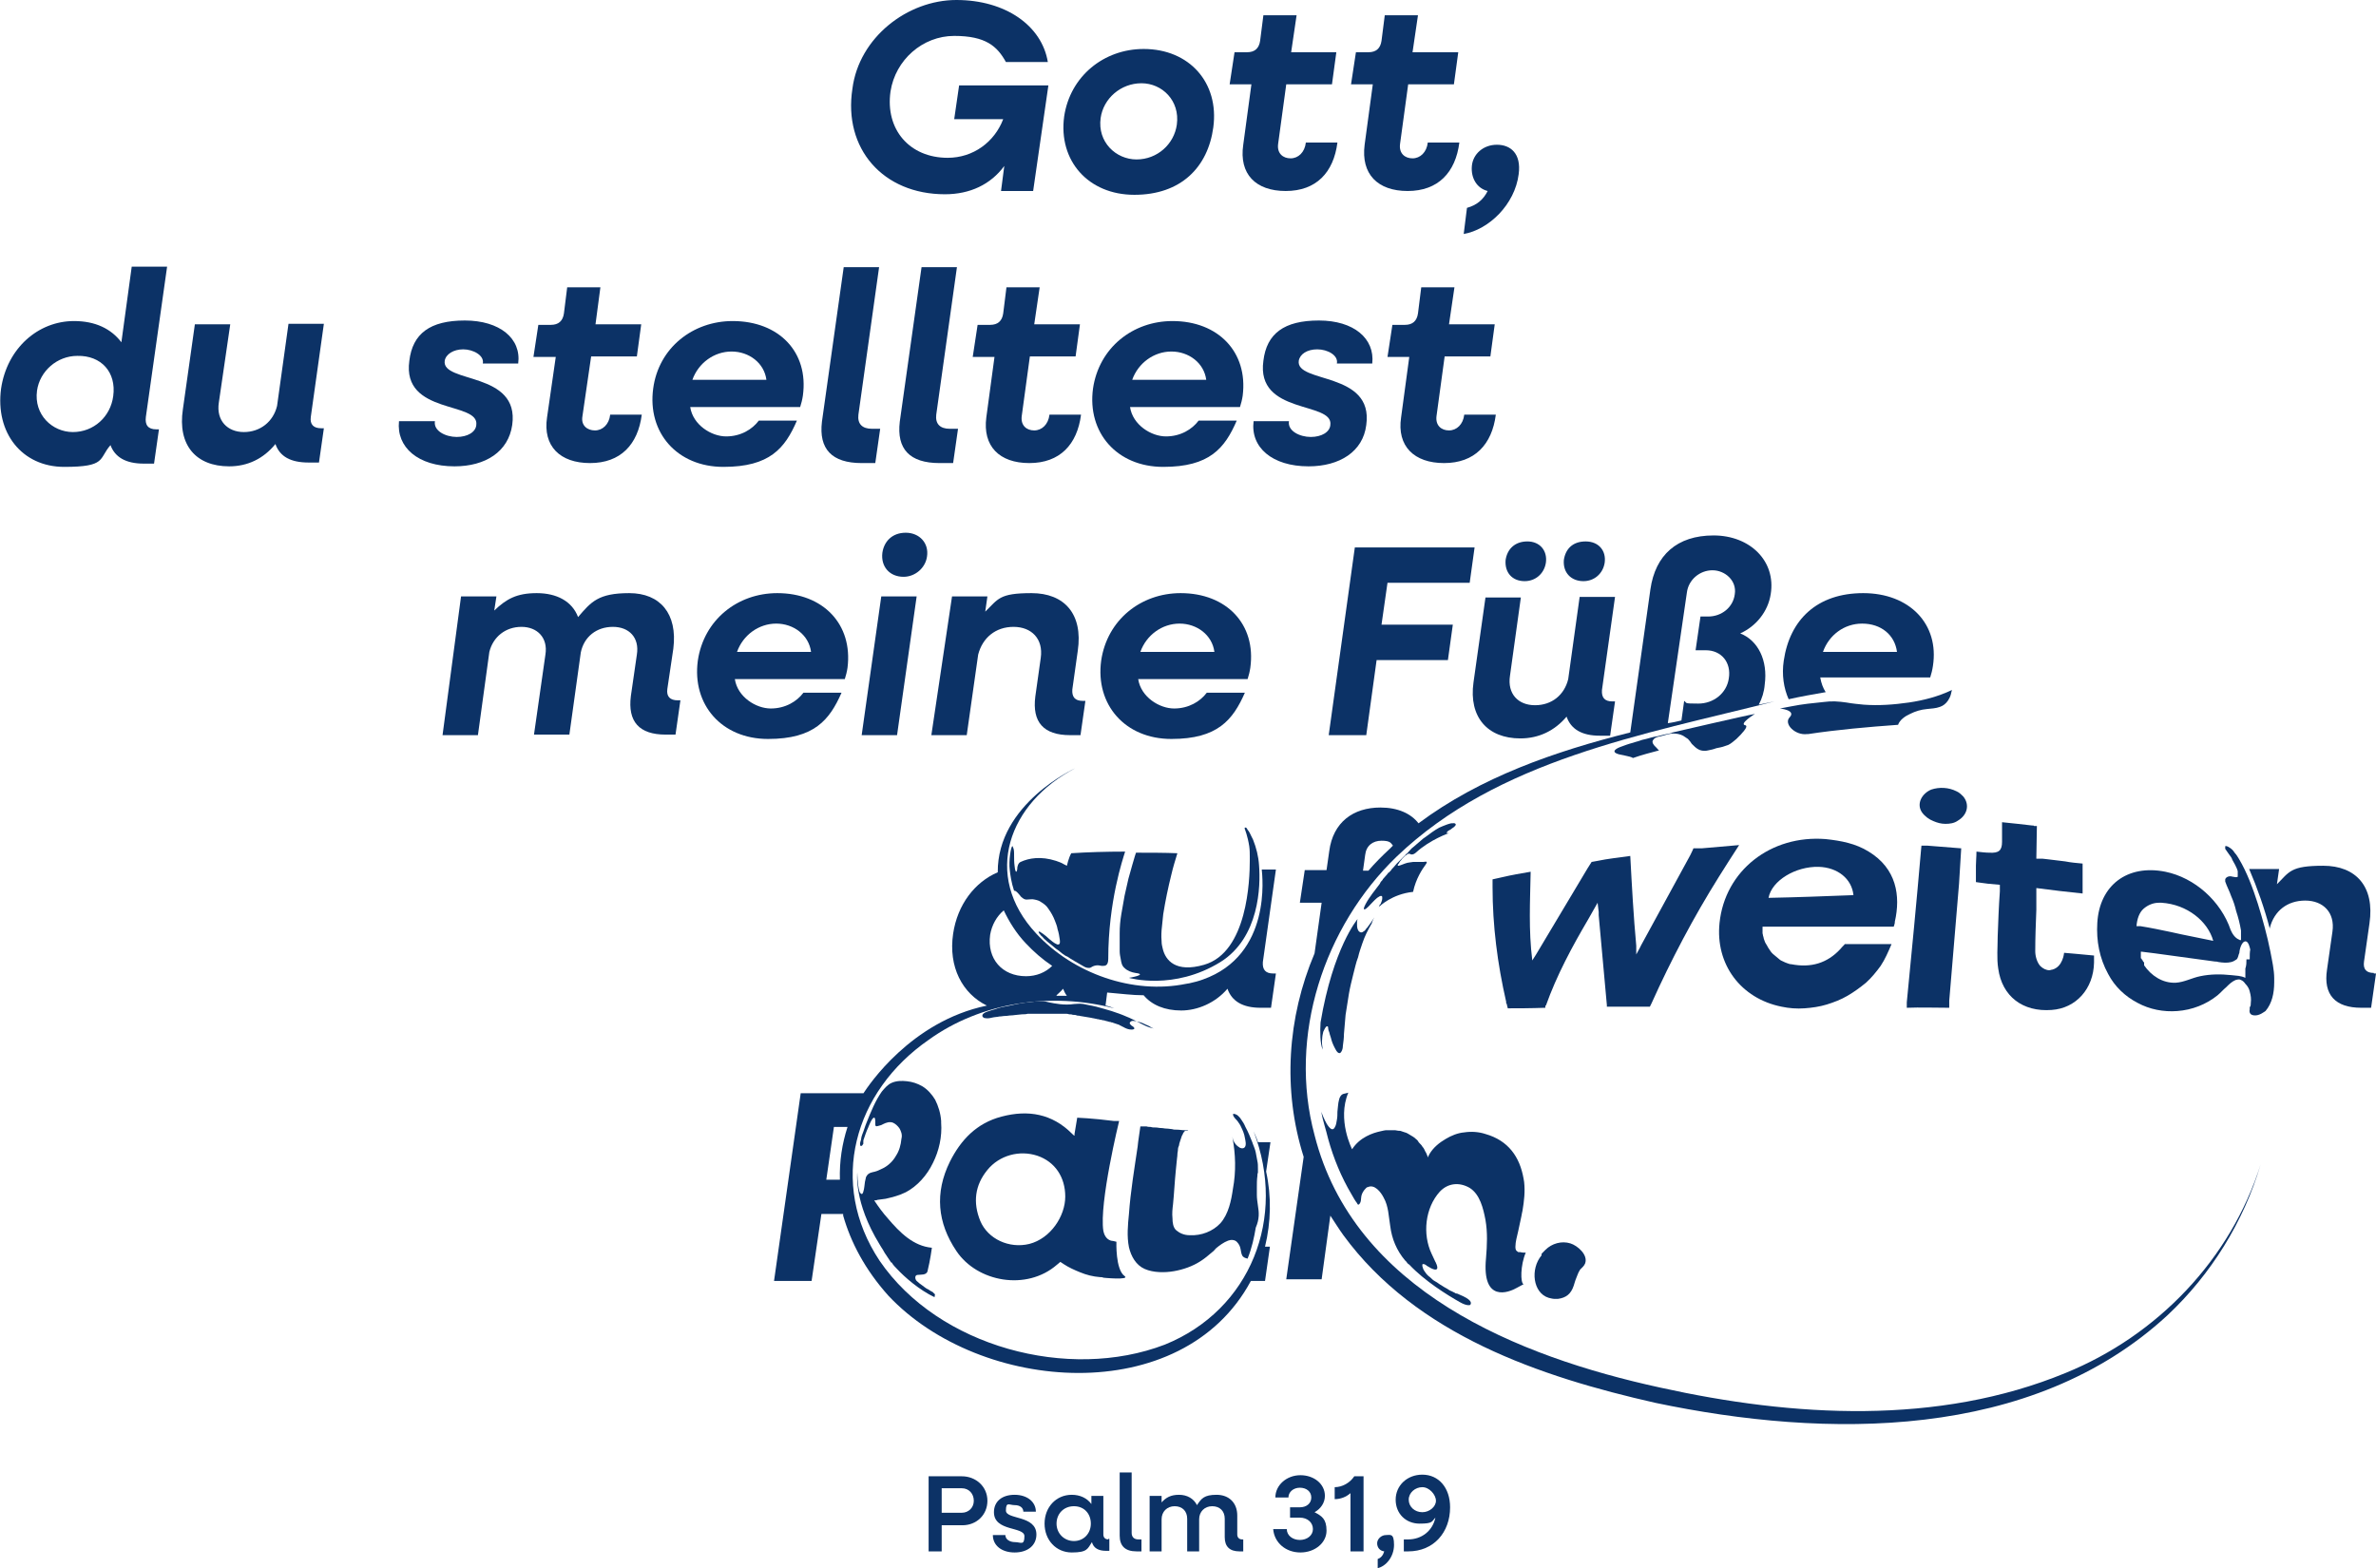
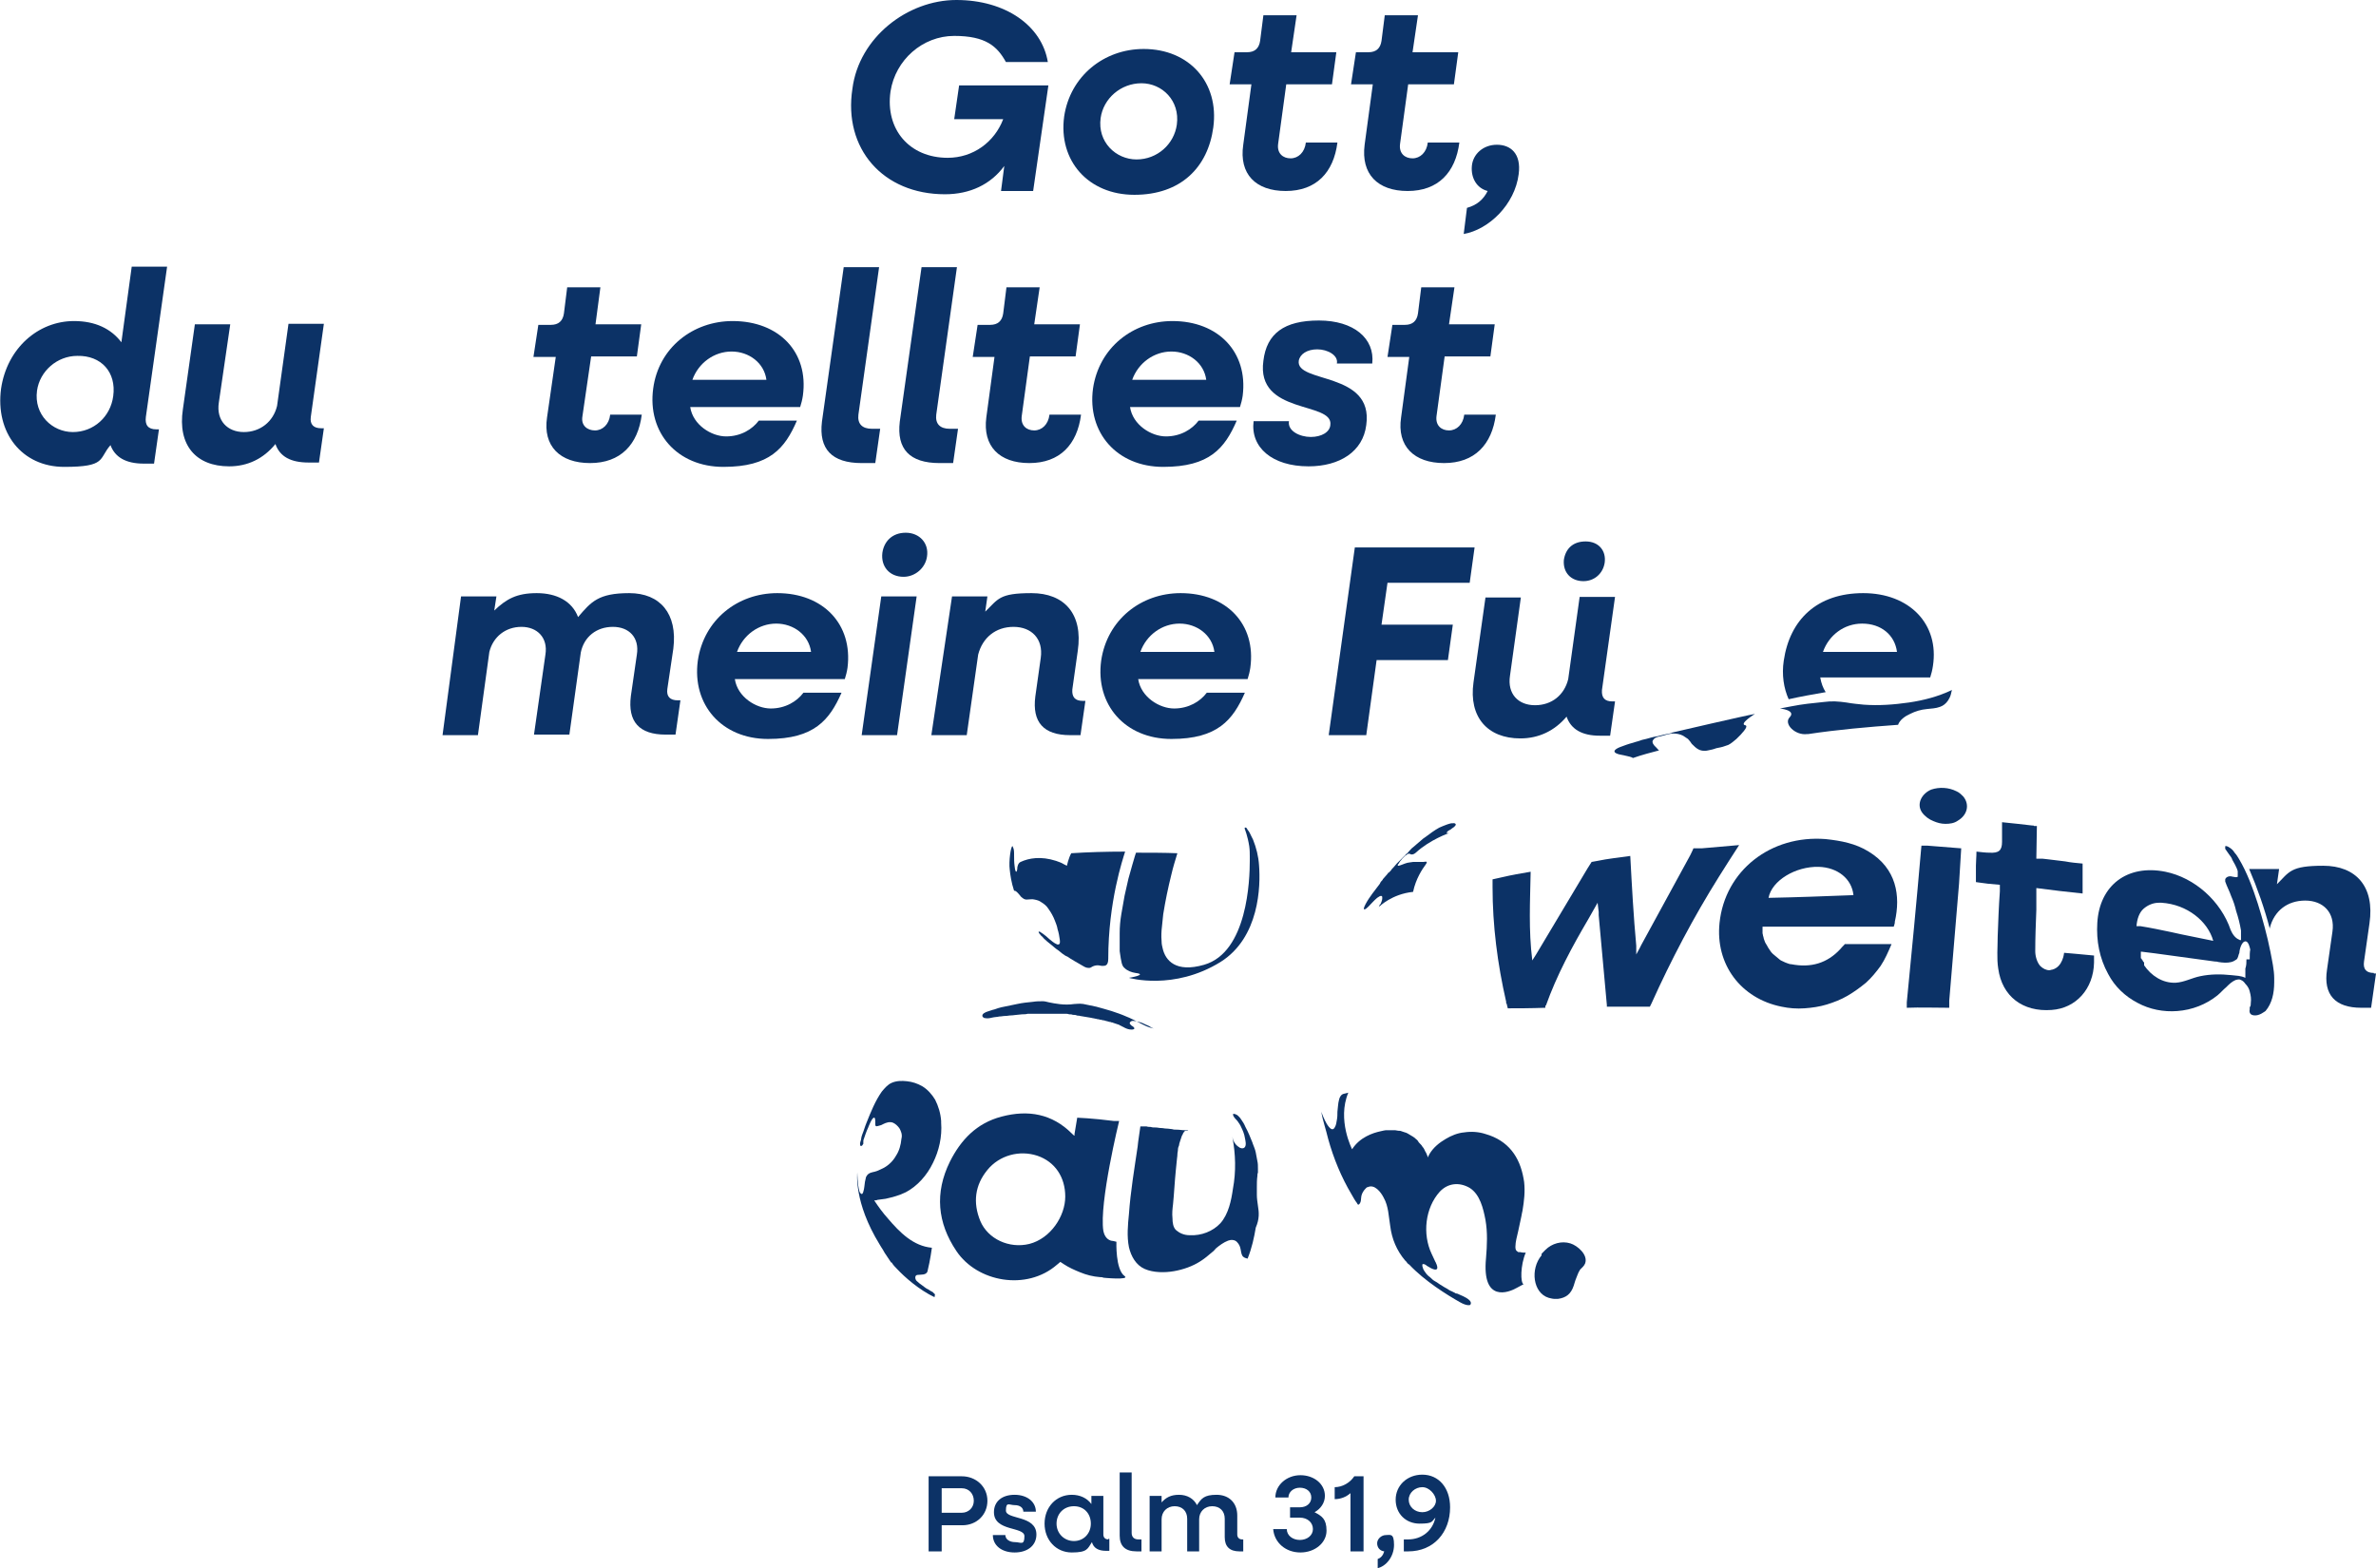
<svg xmlns="http://www.w3.org/2000/svg" width="762" height="503" viewBox="0 0 762 503" fill="none">
  <g clip-path="url(#clip0_85_374)">
    <path d="M456.153 472.98C451.265 472.98 447.599 476.471 447.599 481.009C447.599 485.547 450.915 488.688 455.28 488.688C459.644 488.688 459.12 487.99 460.342 486.768C459.469 490.957 455.978 493.75 451.614 493.75H450.217V497.589H451.614C459.819 497.589 465.056 491.481 465.056 483.452C465.056 477.169 461.39 472.98 456.153 472.98ZM456.153 485.023C453.709 485.023 451.788 483.278 451.788 481.009C451.788 478.74 453.883 476.995 456.153 476.995C458.422 476.995 460.517 479.438 460.517 481.358C460.517 483.278 458.422 485.023 456.153 485.023Z" fill="#0C3266" />
    <path d="M441.663 503C444.456 502.476 447.075 499.335 447.075 495.495C447.075 491.655 445.853 492.354 444.456 492.354C443.06 492.354 441.663 493.575 441.663 494.972C441.663 496.368 442.536 497.415 443.933 497.59C443.583 498.811 442.885 499.684 441.838 500.033V503H441.663Z" fill="#0C3266" />
    <path d="M433.109 497.59H437.299V473.504H434.331C432.934 475.599 430.49 476.995 428.046 476.995V480.834C429.967 480.834 431.712 480.136 433.109 478.915V497.59Z" fill="#0C3266" />
    <path d="M417.048 497.938C421.762 497.938 425.428 494.797 425.428 490.957C425.428 487.118 423.857 486.245 421.587 485.023C423.507 483.976 424.904 482.056 424.904 479.787C424.904 475.948 421.413 473.155 417.048 473.155C412.684 473.155 409.018 476.297 409.018 480.311H413.208C413.208 478.566 414.779 477.169 416.874 477.169C418.969 477.169 420.54 478.391 420.54 480.311C420.54 482.231 418.969 483.452 416.874 483.452H413.732V486.768H416.874C419.318 486.768 421.063 488.339 421.063 490.434C421.063 492.528 419.143 493.924 416.874 493.924C414.604 493.924 412.684 492.528 412.684 490.434H408.32C408.669 494.797 412.335 497.938 417.048 497.938Z" fill="#0C3266" />
    <path d="M368.692 497.59H372.533V487.292C372.533 484.849 374.279 483.103 376.723 483.103C379.167 483.103 380.738 484.674 380.738 487.118V497.59H384.578V487.292C384.578 484.849 386.324 483.103 388.768 483.103C391.212 483.103 392.783 484.674 392.783 487.118V493.052C392.783 496.019 394.354 497.59 397.497 497.59H398.718V493.75H398.369C397.322 493.75 396.798 493.052 396.798 492.179V486.07C396.798 482.056 394.18 479.438 390.165 479.438C386.149 479.438 385.277 480.66 383.88 482.754C382.833 480.66 380.738 479.438 378.119 479.438C375.501 479.438 373.929 480.311 372.533 481.882V479.787H368.692V497.59Z" fill="#0C3266" />
    <path d="M364.503 497.59H366.074V493.75H365.027C363.805 493.75 362.932 493.052 362.932 491.655V472.282H359.091V492.528C359.091 495.844 360.837 497.59 364.503 497.59Z" fill="#0C3266" />
    <path d="M355.425 493.75C354.378 493.75 353.854 493.052 353.854 492.179V479.787H350.014V482.405C348.617 480.485 346.348 479.438 343.729 479.438C338.666 479.438 335 483.452 335 488.688C335 493.924 338.666 497.939 343.729 497.939C348.792 497.939 348.792 496.717 350.188 494.622C350.712 496.542 352.283 497.415 354.727 497.415H355.774V493.575H355.425V493.75ZM344.427 494.273C341.285 494.273 338.841 491.83 338.841 488.688C338.841 485.547 341.11 483.103 344.427 483.103C347.744 483.103 349.839 485.547 349.839 488.688C349.839 491.83 347.57 494.273 344.427 494.273Z" fill="#0C3266" />
    <path d="M325.399 497.939C329.589 497.939 332.382 495.67 332.382 492.179C332.382 485.896 322.606 487.467 322.606 484.5C322.606 481.533 323.653 482.754 325.399 482.754C327.145 482.754 328.192 483.627 328.192 484.849H332.207C332.207 481.707 329.414 479.438 325.399 479.438C321.384 479.438 318.765 481.533 318.765 485.023C318.765 491.306 328.541 489.561 328.541 492.703C328.541 495.844 327.319 494.622 325.573 494.622C323.828 494.622 322.431 493.75 322.431 492.354H318.416C318.416 495.67 321.209 497.939 325.399 497.939Z" fill="#0C3266" />
    <path d="M308.466 473.504H297.817V497.59H302.007V489.212H308.64C313.179 489.212 316.67 485.896 316.67 481.358C316.67 476.82 313.005 473.504 308.466 473.504ZM308.466 485.198H302.007V477.344H308.466C310.735 477.344 312.306 479.089 312.306 481.358C312.306 483.627 310.561 485.198 308.466 485.198Z" fill="#0C3266" />
    <path d="M487.575 236.839C493.51 236.839 498.573 234.396 502.414 229.858C503.81 233.872 507.302 235.967 513.062 235.967H516.379L517.95 224.971H517.078C514.634 224.971 513.586 223.75 513.761 221.306L517.95 191.461H506.603L502.937 217.815C501.715 222.877 497.7 226.193 492.289 226.193C486.877 226.193 483.385 222.528 484.258 216.768L487.75 191.636H476.403L472.562 218.863C470.991 230.033 477.101 236.839 487.575 236.839Z" fill="#0C3266" />
-     <path d="M488.972 186.4C492.463 186.4 495.256 183.956 495.78 180.466C496.304 176.626 493.86 173.659 489.844 173.659C485.829 173.659 483.385 176.102 482.862 179.593C482.513 183.607 484.956 186.4 488.972 186.4Z" fill="#0C3266" />
    <path d="M507.825 186.4C511.317 186.4 514.11 183.956 514.634 180.466C515.157 176.626 512.713 173.659 508.524 173.659C504.334 173.659 502.065 176.102 501.541 179.593C501.192 183.607 503.81 186.4 507.825 186.4Z" fill="#0C3266" />
    <path d="M426.126 235.792H438.172L441.489 211.707H464.357L465.929 200.362H443.06L444.98 186.923H471.34L472.911 175.579H434.506L426.126 235.792Z" fill="#0C3266" />
    <path d="M378.643 190.24C365.9 190.24 355.076 198.792 353.156 211.881C351.236 226.018 360.837 237.014 375.675 237.014C390.514 237.014 395.402 230.905 399.243 222.179H387.023C384.928 224.971 381.262 227.24 376.548 227.24C371.835 227.24 365.9 223.575 365.027 217.815H400.115C400.464 216.768 400.814 215.372 400.988 214.15C402.908 200.188 393.307 190.24 378.643 190.24ZM365.725 209.089C367.645 203.678 372.708 200.013 378.294 200.013C383.88 200.013 388.768 203.678 389.467 209.089H365.725Z" fill="#0C3266" />
    <path d="M298.69 235.792H310.037L313.703 209.962C315.1 204.551 319.289 201.06 325.05 201.06C330.811 201.06 334.651 204.9 333.779 211.009L332.033 223.401C330.985 231.603 334.651 235.792 343.205 235.792H346.522L348.093 224.797H347.221C344.777 224.797 343.729 223.575 343.904 221.132L345.649 208.74C347.395 196.872 341.285 190.24 330.811 190.24C320.337 190.24 320.162 192.159 315.972 196.174L316.671 191.287H305.324L298.69 235.792Z" fill="#0C3266" />
    <path d="M276.345 235.792H287.692L293.976 191.287H282.629L276.345 235.792Z" fill="#0C3266" />
    <path d="M289.787 185.004C293.453 185.004 296.769 182.211 297.293 178.546C297.991 174.183 294.849 170.866 290.485 170.866C286.121 170.866 283.502 173.659 282.978 177.324C282.455 181.687 285.248 185.004 289.787 185.004Z" fill="#0C3266" />
    <path d="M249.286 190.24C236.543 190.24 225.719 198.792 223.799 211.881C221.879 226.018 231.48 237.014 246.319 237.014C261.157 237.014 266.045 230.905 269.886 222.179H257.666C255.571 224.971 251.905 227.24 247.191 227.24C242.478 227.24 236.543 223.575 235.67 217.815H270.933C271.282 216.768 271.631 215.372 271.806 214.15C273.552 200.188 263.95 190.24 249.286 190.24ZM236.368 209.089C238.288 203.678 243.351 200.013 248.937 200.013C254.523 200.013 259.411 203.678 260.11 209.089H236.368Z" fill="#0C3266" />
    <path d="M141.926 235.792H153.273L156.939 209.089C158.161 204.202 162.176 201.06 167.238 201.06C172.301 201.06 175.792 204.551 174.92 209.962L171.254 235.618H182.601L186.267 209.263C187.314 204.202 191.329 201.06 196.566 201.06C201.803 201.06 205.12 204.551 204.247 209.962L202.327 223.226C201.28 231.429 204.946 235.618 213.5 235.618H216.642L218.213 224.622H217.34C214.896 224.622 213.674 223.4 214.023 220.957L215.944 208.042C217.34 196.872 211.754 190.24 201.803 190.24C191.853 190.24 189.583 193.032 185.394 197.919C183.474 192.857 178.586 190.24 172.126 190.24C165.667 190.24 162.351 192.159 158.51 195.825L159.208 191.287H147.861L141.926 235.792Z" fill="#0C3266" />
    <path d="M463.135 148.526C472.911 148.526 478.497 142.592 479.719 132.993H469.594C469.245 136.135 467.15 138.054 464.706 138.054C462.262 138.054 460.342 136.484 460.691 133.517L463.31 114.318H477.974L479.37 104.021H464.706L466.452 92.153H455.803L454.756 100.53C454.407 102.974 453.01 104.195 450.566 104.195H446.551L444.98 114.493H451.963L449.344 133.866C447.948 143.116 453.534 148.526 463.135 148.526Z" fill="#0C3266" />
    <path d="M419.667 149.574C429.618 149.574 437.124 144.861 438.172 136.309C440.616 119.031 415.477 123.045 416.525 115.714C416.874 113.62 419.143 112.049 422.46 112.049C425.777 112.049 429.269 113.969 428.745 116.587H440.092C440.965 108.559 434.156 102.799 422.984 102.799C411.811 102.799 406.225 106.988 405.178 115.714C402.734 133.168 427.697 128.63 426.65 136.309C426.475 138.578 423.857 140.149 420.365 140.149C416.874 140.149 412.859 138.229 413.383 135.087H402.036C400.988 143.465 407.971 149.574 419.667 149.574Z" fill="#0C3266" />
    <path d="M376.025 102.974C363.281 102.974 352.458 111.526 350.537 124.616C348.617 138.753 358.218 149.748 373.057 149.748C387.895 149.748 392.783 143.814 396.624 134.913H384.404C382.309 137.705 378.643 139.974 373.93 139.974C369.216 139.974 363.281 136.309 362.408 130.55H397.671C398.02 129.502 398.37 128.106 398.544 126.884C400.29 112.922 390.688 102.974 376.025 102.974ZM363.106 121.823C365.027 116.413 370.089 112.747 375.675 112.747C381.262 112.747 386.15 116.413 386.848 121.823H363.106Z" fill="#0C3266" />
    <path d="M330.112 148.526C339.888 148.526 345.475 142.592 346.697 132.993H336.571C336.222 136.135 334.127 138.054 331.683 138.054C329.24 138.054 327.319 136.484 327.668 133.517L330.287 114.318H344.951L346.347 104.021H331.683L333.429 92.153H322.78L321.733 100.53C321.384 102.974 319.987 104.195 317.543 104.195H313.528L311.957 114.493H318.94L316.321 133.866C315.099 143.116 320.511 148.526 330.112 148.526Z" fill="#0C3266" />
    <path d="M301.308 148.526H305.673L307.244 137.531H304.625C301.483 137.531 299.912 135.96 300.261 132.993L306.895 85.695H295.547L288.565 135.262C287.517 143.989 291.707 148.526 301.308 148.526Z" fill="#0C3266" />
    <path d="M276.345 148.526H280.709L282.28 137.531H279.662C276.519 137.531 274.948 135.96 275.297 132.993L281.931 85.695H270.584L263.601 135.262C262.554 143.989 266.744 148.526 276.345 148.526Z" fill="#0C3266" />
    <path d="M234.972 102.974C222.228 102.974 211.23 111.526 209.485 124.616C207.564 138.753 217.166 149.748 232.004 149.748C246.843 149.748 251.731 143.814 255.571 134.913H243.351C241.256 137.705 237.59 139.974 232.877 139.974C228.164 139.974 222.228 136.309 221.355 130.55H256.619C256.968 129.502 257.317 128.106 257.491 126.884C259.412 112.922 249.81 102.974 234.972 102.974ZM222.054 121.823C223.974 116.413 229.036 112.747 234.623 112.747C240.209 112.747 245.097 116.413 245.795 121.823H222.054Z" fill="#0C3266" />
    <path d="M189.234 148.526C199.01 148.526 204.596 142.592 205.818 132.993H195.693C195.344 136.135 193.249 138.054 190.805 138.054C188.361 138.054 186.266 136.484 186.79 133.517L189.583 114.318H204.247L205.644 104.021H190.98L192.551 92.153H181.902L180.855 100.53C180.505 102.974 179.109 104.195 176.665 104.195H172.65L171.079 114.493H178.236L175.443 133.866C174.046 143.116 179.633 148.526 189.234 148.526Z" fill="#0C3266" />
-     <path d="M145.766 149.574C155.717 149.574 163.049 144.861 164.271 136.309C166.715 119.031 141.576 123.045 142.624 115.714C142.973 113.62 145.417 112.049 148.559 112.049C151.702 112.049 155.368 113.969 154.844 116.587H166.191C167.238 108.559 160.256 102.799 149.083 102.799C137.911 102.799 132.324 106.988 131.277 115.714C128.833 133.168 153.796 128.63 152.749 136.309C152.574 138.578 149.956 140.149 146.464 140.149C142.973 140.149 138.958 138.229 139.482 135.087H127.96C127.087 143.465 134.07 149.574 145.766 149.574Z" fill="#0C3266" />
    <path d="M73.494 149.573C79.43 149.573 84.492 147.13 88.333 142.418C89.729 146.432 93.221 148.352 98.981 148.352H102.298L103.869 137.356H102.996C100.552 137.356 99.331 136.135 99.68 133.691L103.869 103.846H92.522L88.856 130.2C87.634 135.262 83.445 138.578 78.207 138.578C72.97 138.578 69.304 134.913 70.177 129.153L73.843 104.021H62.496L58.656 131.248C56.91 142.767 62.845 149.573 73.494 149.573Z" fill="#0C3266" />
    <path d="M46.785 133.691L53.593 85.52H42.246L38.929 109.78C35.612 105.417 30.55 102.974 23.741 102.974C12.22 102.974 2.269 111.7 0.349 124.616C-1.571 138.753 6.983 149.748 20.599 149.748C34.216 149.748 31.597 147.13 35.438 142.767C36.834 146.607 40.326 148.701 46.086 148.701H49.403L50.974 137.705H50.102C47.483 137.705 46.435 136.309 46.785 133.691ZM36.31 127.059C35.438 133.691 30.026 138.578 23.392 138.578C16.759 138.578 10.823 132.993 11.871 125.314C12.743 119.031 18.33 114.144 24.789 114.144C32.47 113.969 37.358 119.38 36.31 127.059Z" fill="#0C3266" />
    <path d="M469.42 75.049C477.45 73.652 485.83 65.624 487.052 55.85C487.924 49.218 484.433 46.425 480.069 46.425C475.704 46.425 472.388 49.392 472.038 53.232C471.689 57.072 473.61 60.388 477.101 61.261C475.704 64.053 473.61 65.798 470.467 66.671L469.42 75.049Z" fill="#0C3266" />
    <path d="M451.439 61.261C461.215 61.261 466.801 55.327 468.023 45.727H457.898C457.549 48.869 455.454 50.789 453.01 50.789C450.566 50.789 448.646 49.218 448.995 46.251L451.614 27.052H466.278L467.674 16.755H453.01L454.756 4.887H444.107L443.06 13.09C442.711 15.533 441.314 16.755 438.87 16.755H434.855L433.284 27.052H440.267L437.648 46.425C436.426 55.85 441.838 61.261 451.439 61.261Z" fill="#0C3266" />
    <path d="M412.335 61.261C422.111 61.261 427.697 55.327 428.919 45.727H418.794C418.445 48.869 416.35 50.789 413.906 50.789C411.462 50.789 409.542 49.218 409.891 46.251L412.51 27.052H427.174L428.57 16.755H414.081L415.827 4.887H405.178L404.13 13.09C403.781 15.533 402.385 16.755 399.941 16.755H395.926L394.354 27.052H401.337L398.719 46.425C397.322 55.85 402.734 61.261 412.335 61.261Z" fill="#0C3266" />
    <path d="M366.772 15.708C354.028 15.708 343.205 24.434 341.285 37.35C339.365 51.487 348.966 62.482 363.804 62.482C378.643 62.482 387.371 53.756 389.117 40.84C391.037 26.529 381.436 15.708 366.772 15.708ZM377.421 39.968C376.548 46.251 371.136 51.138 364.503 51.138C357.869 51.138 351.934 45.553 352.981 37.873C353.854 31.59 359.44 26.703 366.074 26.703C372.707 26.703 378.468 32.288 377.421 39.968Z" fill="#0C3266" />
    <path d="M303.054 62.308C311.084 62.308 317.718 59.166 322.082 53.232L321.035 61.261H331.335L336.223 27.401H307.593L306.022 38.222H321.733C318.94 45.553 312.132 50.614 303.927 50.614C291.707 50.614 283.851 41.538 285.597 29.321C287.168 19.198 295.897 11.519 306.022 11.519C316.147 11.519 319.813 14.835 322.606 19.897H336.048C334.128 8.203 322.431 0 306.72 0C291.009 0 275.472 12.043 273.377 28.449C270.409 47.647 283.153 62.308 303.054 62.308Z" fill="#0C3266" />
    <path d="M761.301 312.062C758.857 312.062 757.81 310.841 758.159 308.397L759.905 296.18C761.65 284.312 755.54 277.68 745.066 277.68C734.592 277.68 734.243 279.6 730.228 283.614L730.926 278.727H721.325C723.943 284.835 726.213 291.293 727.958 297.925V297.576C729.355 292.166 733.545 288.85 739.305 288.85C745.066 288.85 748.907 292.689 748.034 298.798L746.288 311.015C745.066 319.044 748.907 323.232 757.286 323.232H760.428L762 312.237H761.301V312.062Z" fill="#0C3266" />
-     <path d="M662.495 440.343C621.471 457.273 575.035 454.48 532.44 445.055C486.702 435.107 434.156 413.814 421.587 364.073C413.033 332.308 424.555 297.227 447.948 274.713C480.418 243.646 527.028 235.618 569.099 224.971C567.354 225.32 565.783 225.669 564.037 226.018C565.084 224.098 565.783 221.83 565.957 219.561C567.005 211.881 563.862 205.424 558.102 203.155C563.164 200.886 567.005 196.173 567.877 190.588C569.623 179.942 561.244 171.739 549.548 171.739C537.851 171.739 530.869 178.022 529.297 189.018L522.838 234.919C498.573 241.028 474.831 249.231 454.93 264.066C452.486 260.925 448.297 259.005 442.71 259.005C433.982 259.005 427.523 263.717 426.301 272.967L425.428 279.076H418.445L416.874 289.548H423.857L421.587 305.779C412.859 326.374 411.288 349.587 418.096 371.054L412.51 410.324H423.857L426.65 389.903C428.047 391.998 429.443 394.267 430.84 396.187C454.232 428.126 493.86 441.565 530.869 449.942C585.684 461.461 651.497 462.16 695.139 421.843C709.105 408.753 719.579 391.823 724.991 373.497C715.389 403.866 691.997 428.3 662.495 440.343ZM540.994 190.065C541.517 185.876 545.183 182.909 549.198 182.909C553.214 182.909 557.054 186.225 556.356 190.588C555.832 194.777 552.166 197.744 547.802 197.744H545.358L543.787 208.565H547.104C551.992 208.565 555.308 212.405 554.436 217.641C553.737 222.353 549.548 225.669 544.66 225.669C539.772 225.669 541.168 225.495 540.121 224.797L539.248 231.08C537.851 231.429 536.28 231.778 534.884 231.952L540.994 190.065ZM437.822 274.189C438.172 271.222 440.266 269.651 443.06 269.651C445.853 269.651 446.027 270.349 446.726 271.222L445.678 272.269C443.234 274.538 440.965 276.807 438.87 279.25H437.124L437.822 274.189Z" fill="#0C3266" />
    <path d="M585.509 222.004C584.636 220.608 584.112 219.212 583.763 217.292H619.027C619.376 216.245 619.725 214.848 619.899 213.627C621.994 200.188 612.393 190.24 597.554 190.24C582.716 190.24 573.987 198.792 572.067 211.881C571.369 216.419 572.067 220.783 573.638 224.273C577.479 223.4 581.494 222.702 585.509 222.004ZM597.205 200.013C603.315 200.013 607.679 203.678 608.378 209.089H584.636C586.556 203.678 591.444 200.013 597.205 200.013Z" fill="#0C3266" />
    <path d="M623.915 264.241C622.518 264.241 621.296 263.892 620.074 263.368C618.678 262.845 617.281 261.797 616.408 260.576C614.488 257.783 616.408 254.467 619.376 253.245C621.995 252.373 624.962 252.547 627.406 253.769C628.279 254.118 628.977 254.816 629.676 255.514C631.771 258.132 630.898 261.448 627.93 263.194C626.708 264.066 625.311 264.241 623.915 264.241Z" fill="#0C3266" />
    <path d="M599.3 273.142C595.111 270.524 590.397 269.651 585.509 269.128C567.878 267.732 553.214 279.251 551.468 296.006C550.072 309.27 558.276 320.266 571.369 322.884C573.813 323.407 576.257 323.582 578.701 323.407C581.145 323.233 583.589 322.884 585.859 322.185C588.128 321.487 590.397 320.615 592.492 319.393C594.587 318.171 596.507 316.775 598.428 315.204C600.173 313.633 601.744 311.714 603.141 309.794C604.538 307.699 605.585 305.256 606.632 302.812H591.619C591.619 302.987 590.747 303.685 590.223 304.383C586.033 308.921 580.796 310.492 574.512 309.27C573.988 309.27 573.639 309.096 573.115 308.921C572.591 308.747 572.242 308.572 571.893 308.397C571.544 308.223 571.02 308.048 570.671 307.699C570.322 307.35 569.973 307.176 569.623 306.827C569.274 306.478 568.925 306.303 568.576 305.954C568.227 305.605 567.878 305.256 567.703 304.907C567.529 304.558 567.18 304.209 567.005 303.86C566.83 303.511 566.656 303.162 566.307 302.638C565.958 302.114 565.958 301.765 565.783 301.416C565.608 301.067 565.608 300.544 565.434 300.195C565.434 299.845 565.259 299.496 565.259 299.322V297.227H607.331C607.331 297.227 607.68 296.18 607.68 296.006V295.657C609.6 287.279 608.204 278.553 599.3 273.142ZM567.18 287.977C568.227 282.392 575.908 277.854 583.24 278.029C589.35 278.204 593.889 281.869 594.413 287.105C585.335 287.454 576.257 287.803 567.18 287.977Z" fill="#0C3266" />
    <path d="M671.572 306.478C669.652 306.303 667.732 306.128 665.986 305.954C664.59 305.779 663.368 305.779 661.971 305.605C661.971 305.605 661.622 310.143 658.13 311.015C657.781 311.015 657.607 311.19 657.258 311.19C656.21 311.19 655.163 310.666 654.29 309.794C653.242 308.572 652.719 306.652 652.719 305.081C652.719 300.718 652.893 296.355 653.068 291.817V284.836C658.305 285.534 662.844 286.057 667.906 286.581V276.982C665.986 276.807 664.066 276.633 662.32 276.284C660.4 276.109 658.48 275.76 656.559 275.585C656.036 275.585 655.512 275.411 654.988 275.411H653.068C653.068 275.236 653.243 264.939 653.243 264.939H652.37C652.253 264.823 652.137 264.764 652.02 264.764H651.671C648.704 264.415 645.561 264.066 642.07 263.717V270C642.07 272.793 641.023 273.666 638.055 273.491C636.833 273.491 635.436 273.317 633.865 273.142C633.865 274.887 633.691 276.284 633.691 277.68V282.916C633.516 282.916 637.531 283.439 637.531 283.439L641.372 283.788V285.883C641.023 290.77 640.848 295.482 640.673 300.369C640.673 303.86 640.324 307.35 640.848 310.666C642.07 319.567 648.704 324.629 657.956 323.931C665.812 323.407 671.398 317.124 671.572 308.746V306.478Z" fill="#0C3266" />
    <path d="M483.037 321.313V321.836C483.211 321.836 483.211 322.011 483.211 322.011L483.56 323.407C486.703 323.407 490.718 323.407 495.606 323.233V322.534H495.78C499.272 312.761 504.16 303.685 509.397 294.784L512.364 289.548L512.714 292.515V293.562L515.332 322.36V322.883H529.123L529.647 321.836C535.931 307.874 543.089 294.26 551.294 281.17C553.214 278.029 555.309 274.887 557.753 271.048C553.388 271.397 549.548 271.746 545.707 272.095H543.089C543.089 272.269 542.041 274.364 542.041 274.364L526.33 303.161C526.156 303.51 525.981 303.86 525.806 304.209L524.759 306.128V303.336C523.886 293.911 523.362 284.312 522.839 274.538C519.173 275.062 515.681 275.411 512.364 276.109L510.444 276.458L509.222 278.378C503.636 287.628 498.224 296.878 492.638 306.128C492.289 306.652 492.114 307.001 491.416 308.048C490.194 298.275 490.718 289.024 490.892 279.6C487.75 280.123 484.782 280.647 481.815 281.345L478.672 282.043V284.487C478.672 296.878 480.243 309.095 483.037 321.313Z" fill="#0C3266" />
    <path d="M625.137 323.233V320.964C626.184 308.397 627.232 296.006 628.279 283.439L628.978 272.095L617.98 271.222H616.234C616.234 271.048 616.059 272.967 616.059 272.967C614.663 289.199 613.092 305.43 611.521 321.487V323.233C615.885 323.058 620.424 323.233 625.137 323.233Z" fill="#0C3266" />
    <path d="M507.651 406.31C508 405.96 508.175 405.611 508.349 405.262C509.397 402.47 505.905 399.503 503.636 398.805C500.843 397.932 497.7 398.805 495.605 400.899C493.511 402.993 494.733 401.772 494.383 402.295V402.644C490.717 407.008 491.59 414.687 496.653 416.258C497.351 416.432 498.049 416.607 498.573 416.607H499.621C502.239 416.258 503.81 415.036 504.683 412.418C505.032 411.196 505.381 410.149 505.905 408.928C506.08 408.404 506.429 407.706 506.778 407.182C507.127 406.833 507.302 406.659 507.651 406.31Z" fill="#0C3266" />
    <path d="M489.321 401.772C488.623 401.772 488.099 401.772 487.575 401.597H487.052C486.703 401.597 486.703 401.423 486.703 401.423C486.004 401.074 486.004 400.376 486.004 399.852C486.004 398.281 486.528 396.536 486.877 394.965C487.226 393.394 487.575 391.649 487.925 390.078C488.099 389.38 488.099 388.856 488.274 388.333C488.797 385.191 489.147 382.224 488.797 379.083C488.797 378.734 488.623 378.385 488.623 378.035C487.401 371.054 483.735 365.818 476.403 363.724C474.308 363.026 471.864 362.851 469.595 363.2C467.5 363.375 465.405 364.247 463.659 365.295C461.564 366.516 459.644 368.087 458.422 370.182C458.248 370.531 458.073 370.88 457.898 371.229C457.898 371.054 457.724 370.531 457.549 370.182C457.375 369.658 457.026 369.309 456.851 368.785C456.676 368.436 456.502 368.087 456.153 367.738C455.978 367.389 455.804 367.214 455.454 366.865C455.105 366.516 454.931 366.342 454.756 365.993C454.582 365.644 454.232 365.469 454.058 365.295C453.883 365.12 453.534 364.771 453.185 364.597C452.836 364.422 452.661 364.247 452.312 364.073C451.963 363.898 451.788 363.724 451.439 363.549C451.09 363.375 450.741 363.2 450.566 363.2C450.217 363.026 449.868 363.026 449.519 362.851C449.17 362.677 448.821 362.677 448.472 362.677C448.122 362.677 447.773 362.502 447.25 362.502H444.457C444.107 362.502 443.584 362.677 442.711 362.851C440.267 363.375 436.077 364.771 433.633 368.611C433.633 368.611 428.745 359.186 432.411 350.459C432.411 350.459 431.189 350.809 431.015 350.809C430.142 350.983 429.618 351.856 429.443 352.728C429.094 353.95 429.094 355.346 428.92 356.568C428.92 357.441 428.92 358.313 428.745 359.186C428.571 360.059 428.571 360.757 428.047 361.629C426.999 363.549 425.254 360.059 424.905 359.361C424.555 358.662 424.206 357.79 423.857 356.917C423.683 356.568 423.683 356.394 423.683 356.394C424.206 359.361 425.254 362.328 425.952 365.295C427.698 371.578 430.142 377.512 433.459 383.097C433.982 383.97 434.506 385.017 435.204 385.889C435.204 386.064 435.379 386.064 435.379 386.238C435.553 386.413 435.728 386.413 435.903 386.238C436.601 385.54 436.426 384.493 436.601 383.62C436.775 382.748 437.299 381.875 437.997 381.177C438.696 380.479 438.347 380.828 438.521 380.828C440.791 379.606 442.885 382.399 443.758 384.144C445.329 386.937 445.329 390.078 445.853 393.22C446.377 397.408 447.948 401.074 450.566 404.215L451.09 404.739C451.265 405.088 451.614 405.437 451.963 405.611C456.851 410.847 464.183 415.385 468.198 417.654C470.642 419.05 471.515 418.527 471.515 418.527C472.039 417.829 471.864 416.781 468.024 415.211C467.674 415.036 467.325 414.862 466.976 414.862C466.627 414.862 466.802 414.687 466.627 414.687C466.278 414.513 465.929 414.338 465.58 414.163C465.056 413.989 464.532 413.64 464.008 413.291C463.31 412.942 462.786 412.593 462.263 412.244C461.564 411.895 461.041 411.371 460.342 411.022C459.644 410.673 459.12 410.149 458.597 409.626C458.073 409.277 457.549 408.753 457.2 408.229C456.851 407.706 456.502 407.357 456.327 406.659C456.327 406.484 456.153 406.31 456.153 405.961C456.153 405.611 456.153 405.437 456.327 405.437C456.502 405.437 456.851 405.437 457.026 405.611C457.2 405.611 457.375 405.786 457.549 405.961C461.914 408.753 461.041 406.135 460.517 405.088C460.517 404.913 460.342 404.739 460.342 404.739C459.993 403.866 459.47 402.993 459.12 402.121C456.153 395.838 457.026 387.46 461.739 382.224C464.358 379.432 468.024 379.083 471.34 381.002C474.657 383.097 475.705 387.635 476.403 391.3C477.101 395.314 476.927 399.328 476.577 403.517C475.181 418.003 483.909 414.513 486.353 413.116L488.623 411.895C487.575 411.546 487.575 405.786 489.321 401.772Z" fill="#0C3266" />
-     <path d="M440.791 294.086C440.791 294.26 440.616 294.435 440.616 294.435C440.092 295.308 439.394 296.355 438.696 297.228C438.521 297.577 438.172 297.751 437.998 298.1C437.823 298.449 437.299 298.798 436.95 298.973C436.252 299.322 435.554 298.624 435.379 297.926C435.204 297.402 435.204 296.704 435.204 296.18C435.204 295.657 435.204 295.308 435.379 294.784C435.379 294.784 427.523 304.034 423.508 327.945C423.334 330.738 423.334 334.752 424.206 336.672C424.032 335.45 423.857 334.228 424.032 333.181C424.032 332.483 424.206 331.61 424.381 330.912C424.556 330.563 424.73 330.214 424.905 329.865C425.079 329.69 425.254 329.167 425.603 329.167C425.952 329.167 425.952 329.516 425.952 329.865C425.952 330.214 426.127 330.738 426.301 331.087C426.476 331.959 426.825 332.657 427 333.53C427.349 334.752 427.872 335.799 428.571 337.021C428.92 337.544 429.618 338.242 430.142 337.37C430.491 336.846 430.666 336.148 430.666 335.45C430.84 334.228 431.015 332.832 431.015 331.61C431.189 329.516 431.364 327.421 431.538 325.502C431.888 323.233 432.237 321.138 432.586 318.869C432.935 316.775 433.459 314.681 433.982 312.586C434.506 310.666 434.855 308.747 435.554 307.001C435.903 305.43 436.426 304.034 436.95 302.463C437.648 300.369 438.696 298.275 439.918 296.18C440.267 294.959 440.616 294.61 440.791 294.086Z" fill="#0C3266" />
    <path d="M448.995 276.284C449.17 276.109 449.17 275.934 449.344 275.934C449.344 275.76 449.519 275.76 449.519 275.585L450.043 275.062L450.392 274.713C450.566 274.538 450.741 274.364 451.09 274.189C451.265 274.015 451.439 273.84 451.788 273.84H452.137C452.137 273.84 452.836 274.538 454.058 273.491C458.597 269.302 464.707 267.208 464.707 267.208H464.532C464.357 267.208 463.834 267.382 464.008 267.033C464.008 266.859 464.357 266.51 464.707 266.335C465.056 266.161 465.405 265.986 465.754 265.637C466.103 265.463 466.278 265.288 466.627 264.939C466.801 264.764 466.976 264.415 466.801 264.241C466.452 263.892 465.929 264.066 465.754 264.066H465.405C464.532 264.241 463.659 264.59 462.786 264.939C462.437 265.114 461.913 265.288 461.564 265.463C459.993 266.335 458.597 267.382 457.2 268.43C456.676 268.779 456.153 269.128 455.629 269.651C454.756 270.349 454.058 271.048 453.185 271.746C452.661 272.095 452.312 272.618 451.788 273.142C451.265 273.666 451.439 273.666 451.09 273.84C450.741 274.015 450.741 274.364 450.392 274.538L449.17 275.76L447.948 276.982C447.599 277.331 447.249 277.854 446.9 278.203C446.551 278.552 446.202 278.902 446.027 279.251L445.329 279.949H445.155C445.155 280.123 444.98 280.298 444.98 280.298L443.758 281.694C443.584 281.869 443.409 282.043 443.409 282.218C443.06 282.567 442.711 282.916 442.536 283.439C440.965 285.534 439.219 287.628 437.997 289.897C437.997 289.897 437.124 291.468 437.474 291.642C437.823 291.817 438.521 291.119 438.87 290.77C439.743 289.897 440.616 288.85 441.663 287.977C442.012 287.803 442.711 287.105 443.234 287.454C443.409 288.152 443.234 288.675 443.06 289.199C442.885 289.548 442.885 289.722 442.711 290.072H442.536C442.362 290.421 442.362 290.77 442.187 290.944C442.187 290.944 442.187 290.77 442.362 290.77C442.362 290.77 446.377 286.755 453.185 286.057C454.058 281.869 456.153 278.727 457.2 277.331C458.247 275.934 456.851 276.458 456.502 276.458H453.185C452.836 276.458 452.312 276.633 451.963 276.633C451.614 276.633 451.09 276.807 450.566 276.982C450.043 277.156 449.693 277.331 449.17 277.505C448.995 277.505 448.821 277.68 448.471 277.68C448.122 277.68 448.297 277.68 448.297 277.505C448.297 277.331 448.297 277.156 448.471 277.156C448.821 276.633 448.821 276.458 448.995 276.284Z" fill="#0C3266" />
    <path d="M559.848 232.651C557.404 232.302 562.815 228.986 562.815 228.986C559.673 229.509 536.455 234.92 536.455 234.92C536.339 234.92 536.223 234.978 536.106 235.094C535.932 235.094 535.582 235.269 535.408 235.269L533.662 235.618L531.567 236.141C530.345 236.316 529.123 236.665 527.901 237.014C527.028 237.189 526.33 237.363 525.457 237.712C524.759 237.887 524.235 238.061 523.712 238.236C522.315 238.585 520.919 239.108 519.522 239.632C517.776 240.33 516.205 241.552 520.744 242.25C522.315 242.599 523.188 242.774 523.712 243.123C526.679 242.075 529.472 241.377 532.091 240.679C532.091 240.679 531.742 240.505 531.742 240.33C531.567 240.33 531.567 240.156 531.393 239.981L530.869 239.457C530.694 239.283 530.345 238.934 530.171 238.585C529.996 238.236 529.822 237.712 530.171 237.363C530.694 236.49 531.742 236.316 532.615 236.141C533.313 235.967 533.837 235.792 534.535 235.618C535.233 235.443 535.932 235.269 536.63 235.269C537.677 235.269 538.725 235.443 539.772 235.967C540.296 236.316 540.82 236.665 541.343 237.014C541.867 237.538 542.216 238.061 542.565 238.585C543.263 239.283 543.962 239.981 544.66 240.33C545.184 240.679 546.406 241.028 547.802 240.679C548.675 240.505 549.548 240.33 550.421 239.981C551.294 239.807 552.341 239.632 553.214 239.283C553.563 239.108 553.912 239.108 554.261 238.934C555.309 238.41 556.007 237.712 556.88 237.014L558.277 235.618C558.626 235.269 558.975 234.745 559.324 234.396C560.721 232.651 559.673 232.651 559.848 232.651Z" fill="#0C3266" />
    <path d="M729.355 313.808C729.355 311.015 728.657 308.048 728.133 305.256C727.086 300.02 725.689 294.958 724.118 289.897C722.547 285.01 720.627 279.774 718.008 275.411C717.659 274.887 717.31 274.189 716.786 273.666C716.437 273.142 716.088 272.618 715.39 272.095C715.041 271.92 714.342 271.222 713.644 271.397C713.644 271.397 713.644 271.571 713.644 271.746C713.644 271.92 713.644 272.095 713.644 272.269C713.993 272.793 714.517 273.491 714.866 274.015C715.215 274.538 715.739 275.062 715.913 275.76C716.263 276.284 716.437 276.807 716.786 277.331C717.135 278.029 717.485 278.727 717.659 279.425C717.659 279.6 717.659 279.774 717.659 279.949V280.821C717.659 280.996 717.659 281.17 717.659 281.17C717.659 281.345 717.135 281.345 716.961 281.345C716.612 281.345 716.263 281.17 715.913 281.17C714.866 280.821 713.819 281.345 713.644 282.043C713.644 282.218 713.644 282.567 713.644 282.741C714.168 284.312 715.041 285.883 715.564 287.454C716.263 289.024 716.786 290.595 717.135 292.166C717.834 294.26 718.357 296.355 718.707 298.449C718.707 298.973 718.707 299.322 718.707 299.845C718.707 300.369 718.707 301.067 718.707 301.416C718.707 301.591 718.357 301.591 718.183 301.416C716.786 300.893 715.913 299.496 715.39 298.275C712.247 289.024 703.868 281.519 694.441 279.6C682.221 277.156 673.318 283.963 672.62 296.006C672.271 301.765 673.318 307.35 676.111 312.412C678.206 316.426 681.523 319.567 685.538 321.662C689.379 323.756 693.918 324.629 698.282 324.28C702.995 323.931 707.534 322.185 711.2 319.218C712.247 318.346 712.946 317.473 713.993 316.6C714.866 315.728 715.739 314.855 716.961 314.331C717.659 314.157 718.183 313.982 718.707 314.331C719.23 314.506 719.754 315.03 720.103 315.553C720.801 316.251 721.325 317.124 721.5 317.997C721.849 319.218 722.023 320.44 721.849 321.662C721.849 322.185 721.849 322.709 721.5 323.058C721.5 323.233 721.5 323.582 721.5 323.756C721.5 323.756 720.976 325.501 722.896 325.676C724.642 325.851 726.213 324.454 726.562 324.28C728.657 321.836 729.355 318.52 729.355 315.03V313.808ZM687.458 291.468C688.855 290.246 690.601 289.548 692.346 289.548H693.219C701.424 290.072 708.058 295.482 709.804 301.765C705.788 300.892 700.028 299.845 696.362 298.973C693.045 298.275 689.728 297.576 686.411 297.053H685.189C685.364 294.784 686.062 292.69 687.458 291.468ZM720.452 307.699C720.452 308.746 720.452 309.619 720.103 310.666V312.237C720.103 312.761 720.103 313.11 720.103 313.633C718.707 312.935 717.135 312.935 715.564 312.761C712.247 312.412 708.931 312.412 705.614 313.11C702.995 313.633 700.551 315.03 697.758 315.204C693.568 315.379 689.902 312.935 687.633 309.619C687.633 309.445 687.633 309.445 687.633 309.27C687.633 309.095 687.633 309.095 687.633 308.921C687.633 308.746 687.633 308.572 687.284 308.397C687.284 308.223 687.284 308.048 686.935 307.874C686.935 307.699 686.935 307.525 686.586 307.35C686.586 307.176 686.586 307.001 686.586 306.827C686.586 306.652 686.586 306.478 686.586 306.303C686.586 306.128 686.586 305.779 686.586 305.605V305.256H686.935C688.331 305.43 689.728 305.605 691.124 305.779C697.409 306.652 703.868 307.525 710.327 308.397C710.676 308.397 711.026 308.397 711.549 308.572C712.771 308.746 714.168 308.921 715.564 308.572C716.263 308.397 716.786 308.048 717.31 307.699C717.834 307.176 717.834 306.303 718.183 305.605C718.183 304.732 718.881 301.765 720.278 301.94C721.151 302.114 721.5 303.86 721.674 304.558C721.5 305.43 721.5 306.478 721.5 307.699H720.452Z" fill="#0C3266" />
    <path d="M612.218 225.32C607.33 226.019 602.617 226.368 597.729 226.018C595.983 225.844 594.063 225.669 592.143 225.32C589.699 224.971 587.429 224.797 584.985 225.146C581.494 225.495 578.003 225.844 574.511 226.542C573.289 226.717 572.067 227.066 570.845 227.24C570.845 227.24 576.082 227.764 573.987 230.033C571.893 232.127 575.733 235.967 579.574 235.443H579.923C589.175 234.047 598.951 233.174 608.727 232.476C609.251 230.905 610.996 229.684 612.568 228.986C614.313 228.113 616.059 227.589 617.979 227.415C619.376 227.24 620.772 227.24 622.169 226.717C623.216 226.368 624.089 225.669 624.787 224.622C625.137 224.099 625.486 223.401 625.66 222.702C625.835 221.83 626.009 221.306 626.009 221.306C621.645 223.401 616.932 224.622 612.218 225.32Z" fill="#0C3266" />
    <path d="M297.817 413.64C297.817 413.64 297.643 413.465 297.468 413.465C296.77 413.116 296.246 412.593 295.722 412.244C295.199 411.895 294.5 411.371 293.977 410.847C293.453 410.324 293.278 409.102 294.151 408.927C295.199 408.753 297.119 409.102 297.468 407.706C298.341 404.215 298.865 400.201 298.865 400.201C292.929 399.677 288.565 395.314 284.724 390.776C283.153 389.031 281.757 387.111 280.36 385.017C280.36 385.017 281.233 385.017 281.408 384.842C282.28 384.668 283.153 384.668 284.026 384.493C286.296 383.969 288.39 383.446 290.485 382.399C294.151 380.479 297.294 376.988 299.214 372.974C301.134 369.134 302.182 364.596 301.832 360.059V359.535C301.658 357.092 300.96 354.823 299.912 352.728C298.865 350.983 297.468 349.412 295.722 348.365C294.151 347.492 292.58 346.969 290.834 346.794C289.263 346.62 287.518 346.62 285.946 347.318C284.724 347.841 283.677 349.063 282.804 350.11C280.709 353.077 279.313 356.568 277.916 360.059C277.393 361.28 277.043 362.677 276.52 363.898C276.345 364.422 276.171 364.946 276.171 365.295C276.171 365.644 275.996 365.818 275.996 365.993C275.996 366.167 275.821 366.516 275.821 366.691C275.821 366.865 275.821 367.389 275.996 367.563C276.171 367.563 276.345 367.563 276.52 367.389C276.694 367.214 276.694 367.04 276.869 366.865V366.342C276.869 365.993 276.869 365.644 277.043 365.295C277.218 364.771 277.916 362.677 278.44 361.629C278.44 361.629 279.662 358.313 280.36 358.488C280.709 358.488 280.709 359.36 280.709 360.233C280.709 361.106 280.709 361.455 281.757 361.106C282.28 360.931 282.63 360.931 283.153 360.582C284.201 360.059 285.248 359.71 286.296 360.059C287.168 360.408 287.867 361.106 288.39 361.804C288.74 362.328 288.914 362.851 289.089 363.375C289.263 364.073 289.263 364.596 289.089 365.295C288.914 367.214 288.39 369.134 287.343 370.705C286.47 372.276 285.074 373.672 283.502 374.545C282.804 374.894 282.106 375.243 281.233 375.592C280.36 375.941 279.313 375.941 278.615 376.465C278.265 376.639 277.916 377.163 277.742 377.512C277.567 378.035 277.567 378.559 277.393 379.083C277.218 380.13 277.218 381.177 276.869 382.224C276.869 382.399 276.694 382.748 276.52 382.922C275.996 383.097 275.821 382.399 275.647 382.224C274.949 379.781 274.949 376.116 274.949 376.116C274.949 376.116 273.727 385.54 282.106 399.154C282.281 399.503 282.455 399.677 282.63 400.026C282.979 400.55 283.328 401.074 283.677 401.772C284.026 402.295 284.375 402.819 284.724 403.342C285.074 403.866 285.423 404.39 285.772 404.913H285.946C286.47 405.786 287.168 406.484 287.692 407.008C290.136 409.626 294.675 413.64 299.738 416.083V415.734C299.912 415.385 299.912 415.036 299.563 414.862L299.039 414.338C298.865 414.338 298.341 413.989 297.817 413.64Z" fill="#0C3266" />
    <path d="M360.662 409.277C357.695 407.182 358.044 398.281 358.044 398.281C357.346 398.107 356.647 397.932 356.298 397.932C354.553 397.408 354.029 395.663 353.854 394.791C352.458 385.889 358.917 359.535 358.917 359.535H357.171C350.363 358.662 345.475 358.488 345.475 358.488L344.602 363.724V364.247C344.602 364.422 343.729 363.549 343.729 363.549C337.445 357.266 329.763 355.87 321.21 358.139C313.179 360.233 308.117 365.644 304.625 372.625C299.737 382.573 300.61 392.173 306.72 401.248C313.354 411.196 329.24 414.164 339.016 405.611L340.063 404.739C340.412 404.913 340.761 405.262 341.111 405.437C342.682 406.484 344.602 407.357 346.348 408.055C348.443 408.928 350.537 409.451 352.807 409.626C353.156 409.626 353.505 409.626 353.854 409.8C353.505 409.8 362.583 410.673 360.662 409.277ZM330.113 398.979C323.654 400.55 316.845 397.408 314.401 391.649C311.957 385.715 312.656 380.13 316.671 375.243C320.511 370.531 326.97 368.785 332.731 370.705C338.317 372.625 341.634 377.512 341.634 383.795C341.634 390.078 336.921 397.234 330.113 398.979Z" fill="#0C3266" />
    <path d="M403.433 386.762C403.258 385.54 403.083 384.319 403.083 383.271V380.828C403.083 379.606 403.083 378.384 403.258 377.163C403.258 376.814 403.258 376.465 403.433 376.116V374.894C403.433 374.021 403.433 373.148 403.258 372.45C403.083 371.578 402.909 370.531 402.734 369.658C402.56 368.785 402.211 367.913 401.861 367.04C401.687 366.691 401.687 366.516 401.687 366.516C400.989 364.771 400.29 363.026 399.417 361.455C399.068 360.582 398.545 359.71 398.021 359.011C397.846 358.662 397.497 358.313 397.148 357.964C396.799 357.615 396.45 357.441 395.926 357.266C395.752 357.266 395.402 357.266 395.402 357.441C395.402 357.615 395.577 357.79 395.577 357.964C395.926 358.662 396.45 359.011 396.973 359.71C397.323 360.233 397.846 360.931 398.021 361.455C398.545 362.502 399.068 363.724 399.243 364.946C399.417 365.818 399.767 367.214 399.243 367.913C398.719 368.611 397.672 368.262 397.323 367.913C395.926 367.04 395.402 365.644 395.228 364.596C396.275 370.181 396.45 375.766 395.402 381.351C394.879 385.017 394.006 389.38 391.387 392.347C388.943 394.965 385.277 396.361 381.611 396.187C379.691 396.187 378.294 395.489 377.247 394.616C376.2 393.743 376.025 391.998 376.025 390.776C375.85 389.205 376.025 387.635 376.2 386.238C376.549 382.748 376.723 379.083 377.072 375.592C377.072 375.068 377.247 374.37 377.247 373.847C377.247 373.323 377.422 372.625 377.422 372.101C377.422 371.578 377.596 371.054 377.596 370.356C377.596 369.658 377.771 369.309 377.771 368.785C377.771 368.262 377.945 367.738 378.12 367.389C378.12 367.04 378.294 366.516 378.469 365.993C378.644 365.644 378.644 365.295 378.818 364.946C378.993 364.596 378.993 364.247 379.167 364.073C379.342 363.898 379.342 363.549 379.516 363.375C379.691 363.2 379.691 363.026 379.866 362.851C380.04 362.851 380.04 362.677 380.215 362.677H381.088C381.088 362.677 380.913 362.502 380.738 362.502H379.866C378.993 362.502 378.294 362.328 377.422 362.328C376.549 362.328 376.374 362.328 375.85 362.153C375.327 362.153 374.803 361.978 374.105 361.978C373.406 361.978 373.057 361.804 372.359 361.804C371.661 361.804 371.312 361.629 370.613 361.629C369.915 361.629 369.566 361.629 369.042 361.455C368.693 361.455 368.169 361.455 367.646 361.28H365.725L365.027 366.167C365.027 366.691 364.853 367.214 364.853 367.738C363.805 374.894 362.583 382.05 362.059 389.38C361.71 392.871 361.361 396.536 362.059 400.026C362.758 402.993 364.329 405.786 367.122 407.008C369.915 408.229 373.581 408.229 376.549 407.706C379.516 407.182 382.484 406.135 384.928 404.564C386.325 403.692 387.547 402.644 388.769 401.597C389.292 401.248 389.642 400.724 389.991 400.375C391.038 399.503 392.435 398.456 393.831 397.932C394.704 397.583 395.926 397.583 396.624 398.281C397.323 398.979 397.672 399.677 397.846 400.55C398.021 401.248 398.021 401.946 398.37 402.644C398.719 403.342 399.417 403.517 400.116 403.692C401.512 400.201 402.211 396.885 402.734 393.743C403.956 390.951 403.782 388.856 403.433 386.762Z" fill="#0C3266" />
    <path d="M353.331 309.794H353.68C354.378 309.794 355.426 309.794 355.426 307.525C355.426 289.199 360.139 275.411 360.837 273.142C354.902 273.142 348.792 273.317 343.555 273.666C342.682 275.236 342.158 277.68 342.158 277.68C341.809 277.505 341.46 277.331 341.111 277.156C340.587 276.807 339.714 276.458 338.667 276.109C333.779 274.538 329.938 275.236 327.32 276.458C326.447 276.807 326.272 278.203 326.272 278.203C326.272 278.902 326.098 279.6 325.923 279.6C325.574 279.6 325.399 278.029 325.399 277.854C325.225 276.633 325.225 275.585 325.225 274.364C325.225 273.142 325.225 272.444 324.876 271.746C324.876 271.571 324.701 271.397 324.701 271.397C324.177 271.397 323.479 276.284 323.828 278.902C324.003 280.647 324.352 283.09 325.225 285.708C325.749 285.534 326.621 286.581 327.32 287.454C327.32 287.454 327.32 287.628 327.494 287.628C327.843 287.977 328.542 288.675 329.589 288.501C330.287 288.501 330.986 288.326 331.684 288.501C332.557 288.675 333.255 288.85 333.953 289.373C334.826 289.897 335.699 290.595 336.223 291.468C337.096 292.69 337.794 293.911 338.318 295.308C338.667 296.18 339.016 297.053 339.191 298.1C339.54 299.147 339.714 300.194 339.889 301.416C339.889 301.765 340.063 302.463 339.714 302.812C339.54 302.987 339.016 302.987 338.841 302.812C337.969 302.463 337.27 301.765 336.572 301.242C335.874 300.544 335.175 300.02 334.477 299.496C334.128 299.322 333.779 298.973 333.43 298.798C333.255 298.798 333.081 298.798 333.081 298.973C333.255 299.496 333.779 299.845 333.953 300.194C334.303 300.369 334.477 300.718 334.826 301.067C335.525 301.765 336.223 302.289 337.096 302.987C337.969 303.685 338.667 304.383 339.54 304.907C339.889 305.256 340.238 305.43 340.587 305.779C341.285 306.303 341.809 306.652 342.333 306.827C343.555 307.699 345.475 308.746 347.57 309.968C348.094 310.317 349.141 310.666 349.839 310.317C350.887 309.619 351.934 309.445 353.331 309.794Z" fill="#0C3266" />
-     <path d="M403.781 277.505C403.607 274.713 402.908 271.92 401.861 269.302C401.687 268.953 401.512 268.604 401.337 268.255C400.988 267.557 400.639 266.684 400.115 266.161C400.115 265.986 399.941 265.986 399.941 265.812C399.941 265.637 399.417 265.288 399.243 265.463C399.068 265.463 399.243 265.812 399.243 265.986C399.243 265.986 400.115 268.081 400.639 271.397C400.814 272.618 400.814 273.84 400.814 274.713V276.109C400.814 282.043 400.115 305.43 386.15 309.445C377.072 312.063 373.755 308.048 372.882 304.209C372.708 303.51 372.533 302.812 372.533 301.94C372.359 300.02 372.533 298.449 372.533 298.275C372.708 296.529 372.882 294.958 373.057 293.213C373.755 288.85 374.628 284.661 375.676 280.472C376.199 278.203 376.898 275.934 377.596 273.666C373.755 273.491 368.344 273.491 364.328 273.491C364.154 273.84 364.154 274.189 363.979 274.538C363.63 275.585 363.456 276.458 363.106 277.505C362.757 278.902 362.234 280.472 361.884 281.869C361.535 283.614 361.012 285.534 360.662 287.279C360.313 289.199 359.964 291.293 359.615 293.213C359.266 295.307 359.091 297.227 359.091 299.322V305.081C359.091 305.954 359.266 306.827 359.44 307.699C359.615 308.746 359.79 309.794 360.662 310.492C361.535 311.364 362.932 311.888 364.154 312.063C368.344 312.586 362.059 313.633 362.059 313.633C362.059 313.633 376.374 317.822 391.387 308.572C403.956 300.718 404.305 284.137 403.781 277.505Z" fill="#0C3266" />
+     <path d="M403.781 277.505C403.607 274.713 402.908 271.92 401.861 269.302C401.687 268.953 401.512 268.604 401.337 268.255C400.988 267.557 400.639 266.684 400.115 266.161C400.115 265.986 399.941 265.986 399.941 265.812C399.941 265.637 399.417 265.288 399.243 265.463C399.068 265.463 399.243 265.812 399.243 265.986C399.243 265.986 400.115 268.081 400.639 271.397C400.814 272.618 400.814 273.84 400.814 274.713V276.109C400.814 282.043 400.115 305.43 386.15 309.445C377.072 312.063 373.755 308.048 372.882 304.209C372.708 303.51 372.533 302.812 372.533 301.94C372.359 300.02 372.533 298.449 372.533 298.275C372.708 296.529 372.882 294.958 373.057 293.213C373.755 288.85 374.628 284.661 375.676 280.472C376.199 278.203 376.898 275.934 377.596 273.666C373.755 273.491 368.344 273.491 364.328 273.491C364.154 273.84 364.154 274.189 363.979 274.538C363.63 275.585 363.456 276.458 363.106 277.505C362.757 278.902 362.234 280.472 361.884 281.869C361.535 283.614 361.012 285.534 360.662 287.279C360.313 289.199 359.964 291.293 359.615 293.213C359.266 295.307 359.091 297.227 359.091 299.322V305.081C359.615 308.746 359.79 309.794 360.662 310.492C361.535 311.364 362.932 311.888 364.154 312.063C368.344 312.586 362.059 313.633 362.059 313.633C362.059 313.633 376.374 317.822 391.387 308.572C403.956 300.718 404.305 284.137 403.781 277.505Z" fill="#0C3266" />
    <path d="M365.551 328.119C364.154 327.421 362.583 326.549 361.186 326.025C359.615 325.327 358.044 324.803 356.473 324.28C354.902 323.756 353.331 323.407 351.585 322.883C350.188 322.534 348.792 322.36 347.395 322.011C346.173 321.836 345.126 322.011 344.777 322.011H344.602C341.285 322.534 338.143 321.836 336.397 321.487C335.699 321.313 335.001 321.138 334.477 321.138C333.43 321.138 332.382 321.138 331.335 321.313C329.589 321.487 327.843 321.662 326.272 322.011C324.527 322.36 322.781 322.709 321.21 323.058C320.511 323.233 319.813 323.407 318.94 323.756C318.067 323.931 317.369 324.28 316.671 324.454C316.147 324.629 314.751 325.152 315.1 326.025C315.1 326.2 315.274 326.2 315.449 326.374C315.623 326.549 315.798 326.549 315.973 326.549C316.671 326.723 317.544 326.549 318.242 326.374C318.94 326.2 319.813 326.2 320.511 326.025C321.21 326.025 321.733 325.851 322.432 325.851C323.13 325.851 323.654 325.676 324.352 325.676C325.05 325.676 325.574 325.501 326.098 325.501C326.621 325.501 327.32 325.327 327.843 325.327C328.367 325.327 329.065 325.327 329.589 325.152H341.634C341.984 325.152 342.507 325.152 342.856 325.327C343.206 325.327 343.729 325.327 344.078 325.501C344.428 325.501 344.951 325.501 345.3 325.676C345.65 325.851 345.999 325.676 346.348 325.851C346.697 325.851 347.046 326.025 347.395 326.025C347.744 326.025 348.094 326.2 348.443 326.2C348.792 326.2 349.141 326.374 349.49 326.374C349.839 326.374 350.188 326.549 350.363 326.549C350.712 326.549 351.061 326.723 351.236 326.723C351.585 326.723 351.76 326.898 352.109 326.898C352.458 326.898 352.632 327.072 352.982 327.072C353.331 327.072 353.505 327.247 353.854 327.247C354.204 327.247 354.378 327.421 354.553 327.421C354.727 327.421 355.076 327.596 355.251 327.596C355.426 327.596 355.6 327.77 355.949 327.77C356.298 327.77 356.298 327.945 356.648 327.945C356.997 327.945 356.997 328.119 357.171 328.119C357.346 328.119 357.52 328.294 357.695 328.294C357.87 328.294 358.044 328.469 358.219 328.469C358.393 328.469 358.568 328.643 358.742 328.643C358.917 328.643 359.092 328.818 359.092 328.818C359.092 328.818 359.266 328.992 359.441 328.992C359.615 328.992 359.615 329.167 359.79 329.167C359.79 329.167 359.964 329.341 360.139 329.341C361.885 330.388 362.932 330.214 363.107 330.214C363.456 330.214 363.805 330.039 363.805 329.865C363.805 329.516 363.281 329.167 362.932 328.992L362.408 328.469C362.059 327.945 362.758 327.421 363.281 327.421C363.805 327.421 364.678 327.596 365.201 327.77C366.074 327.945 366.773 328.294 367.471 328.643C367.995 328.818 368.693 329.167 369.217 329.516C369.391 329.69 369.74 329.69 369.915 329.865C368.169 329.516 366.947 328.818 365.551 328.119Z" fill="#0C3266" />
-     <path d="M366.773 319.218C369.391 322.36 373.581 324.105 378.818 324.105C384.055 324.105 389.816 321.662 393.656 317.124C395.053 321.138 398.544 323.233 404.305 323.233H407.622L409.193 312.237H408.32C405.876 312.237 404.829 311.015 405.004 308.572L409.193 278.902H404.654C404.829 280.821 407.971 306.303 385.801 314.157C384.404 314.681 383.008 315.03 381.437 315.379C381.087 315.379 380.738 315.553 380.389 315.553C363.281 319.044 344.253 312.237 332.382 299.496C314.751 280.647 323.654 257.434 344.777 246.439C344.777 246.439 319.813 257.783 319.988 279.774C312.656 282.916 307.07 290.072 305.673 299.496C304.102 310.143 308.641 318.695 316.496 322.534C292.056 327.596 278.44 348.365 277.043 350.46C277.043 350.46 277.043 350.634 276.869 350.634H256.793L248.239 410.847H260.285L263.427 389.38H270.41V389.904C272.854 398.456 277.393 407.182 284.899 415.56C314.401 446.975 379.167 451.862 401.163 410.847H405.702L407.273 399.852H405.702C407.622 391.998 407.797 383.621 406.051 375.767L407.448 366.342H403.432C403.083 365.12 402.56 364.073 402.036 362.851C412.685 390.427 401.163 420.098 373.581 431.268C342.682 443.136 300.96 431.966 282.106 404.39C265.522 379.432 273.901 350.11 297.817 333.53C314.751 321.313 337.27 318.171 357.346 323.407C356.473 323.058 355.6 322.709 354.553 322.534L355.076 318.346C359.441 318.695 363.107 319.218 366.773 319.218ZM269.362 378.385H264.998L267.442 361.455H271.806C270.061 366.866 269.188 372.451 269.362 378.385ZM329.065 313.11C321.384 313.11 316.496 307.525 317.544 299.845C318.067 296.704 319.639 293.911 321.908 291.991C323.654 295.657 325.923 299.322 328.891 302.463C331.509 305.256 334.303 307.699 337.445 309.794C335.35 311.888 332.382 313.11 329.065 313.11ZM338.841 319.218C339.54 318.52 340.238 317.997 340.936 317.124C341.285 317.997 341.634 318.695 342.158 319.393C341.111 319.393 340.063 319.393 338.841 319.393V319.218Z" fill="#0C3266" />
  </g>
  <defs>
    <clipPath id="clip0_85_374">
      <rect width="762" height="503" fill="white" />
    </clipPath>
  </defs>
</svg>